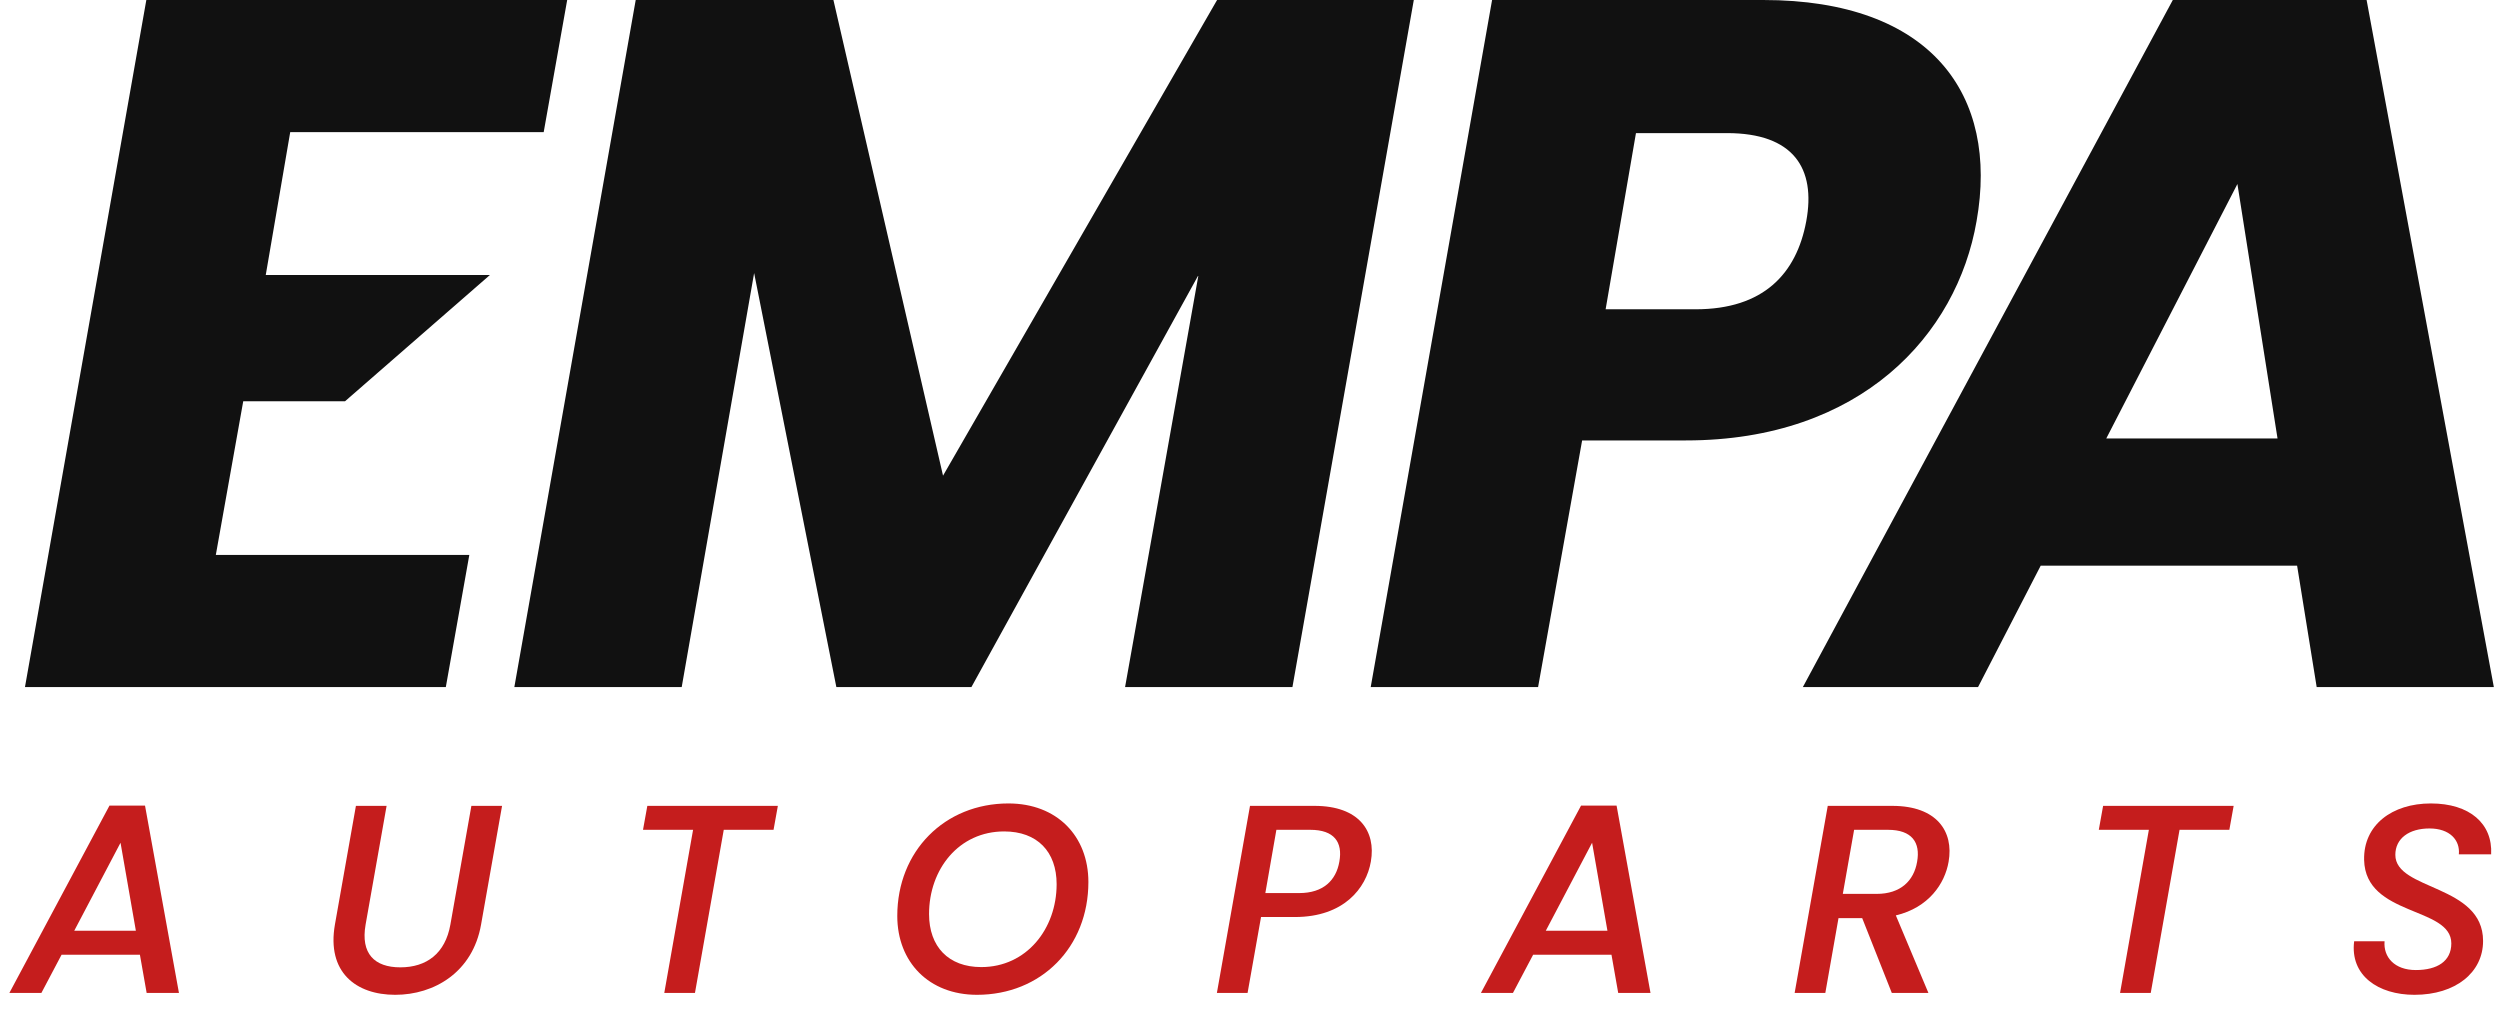
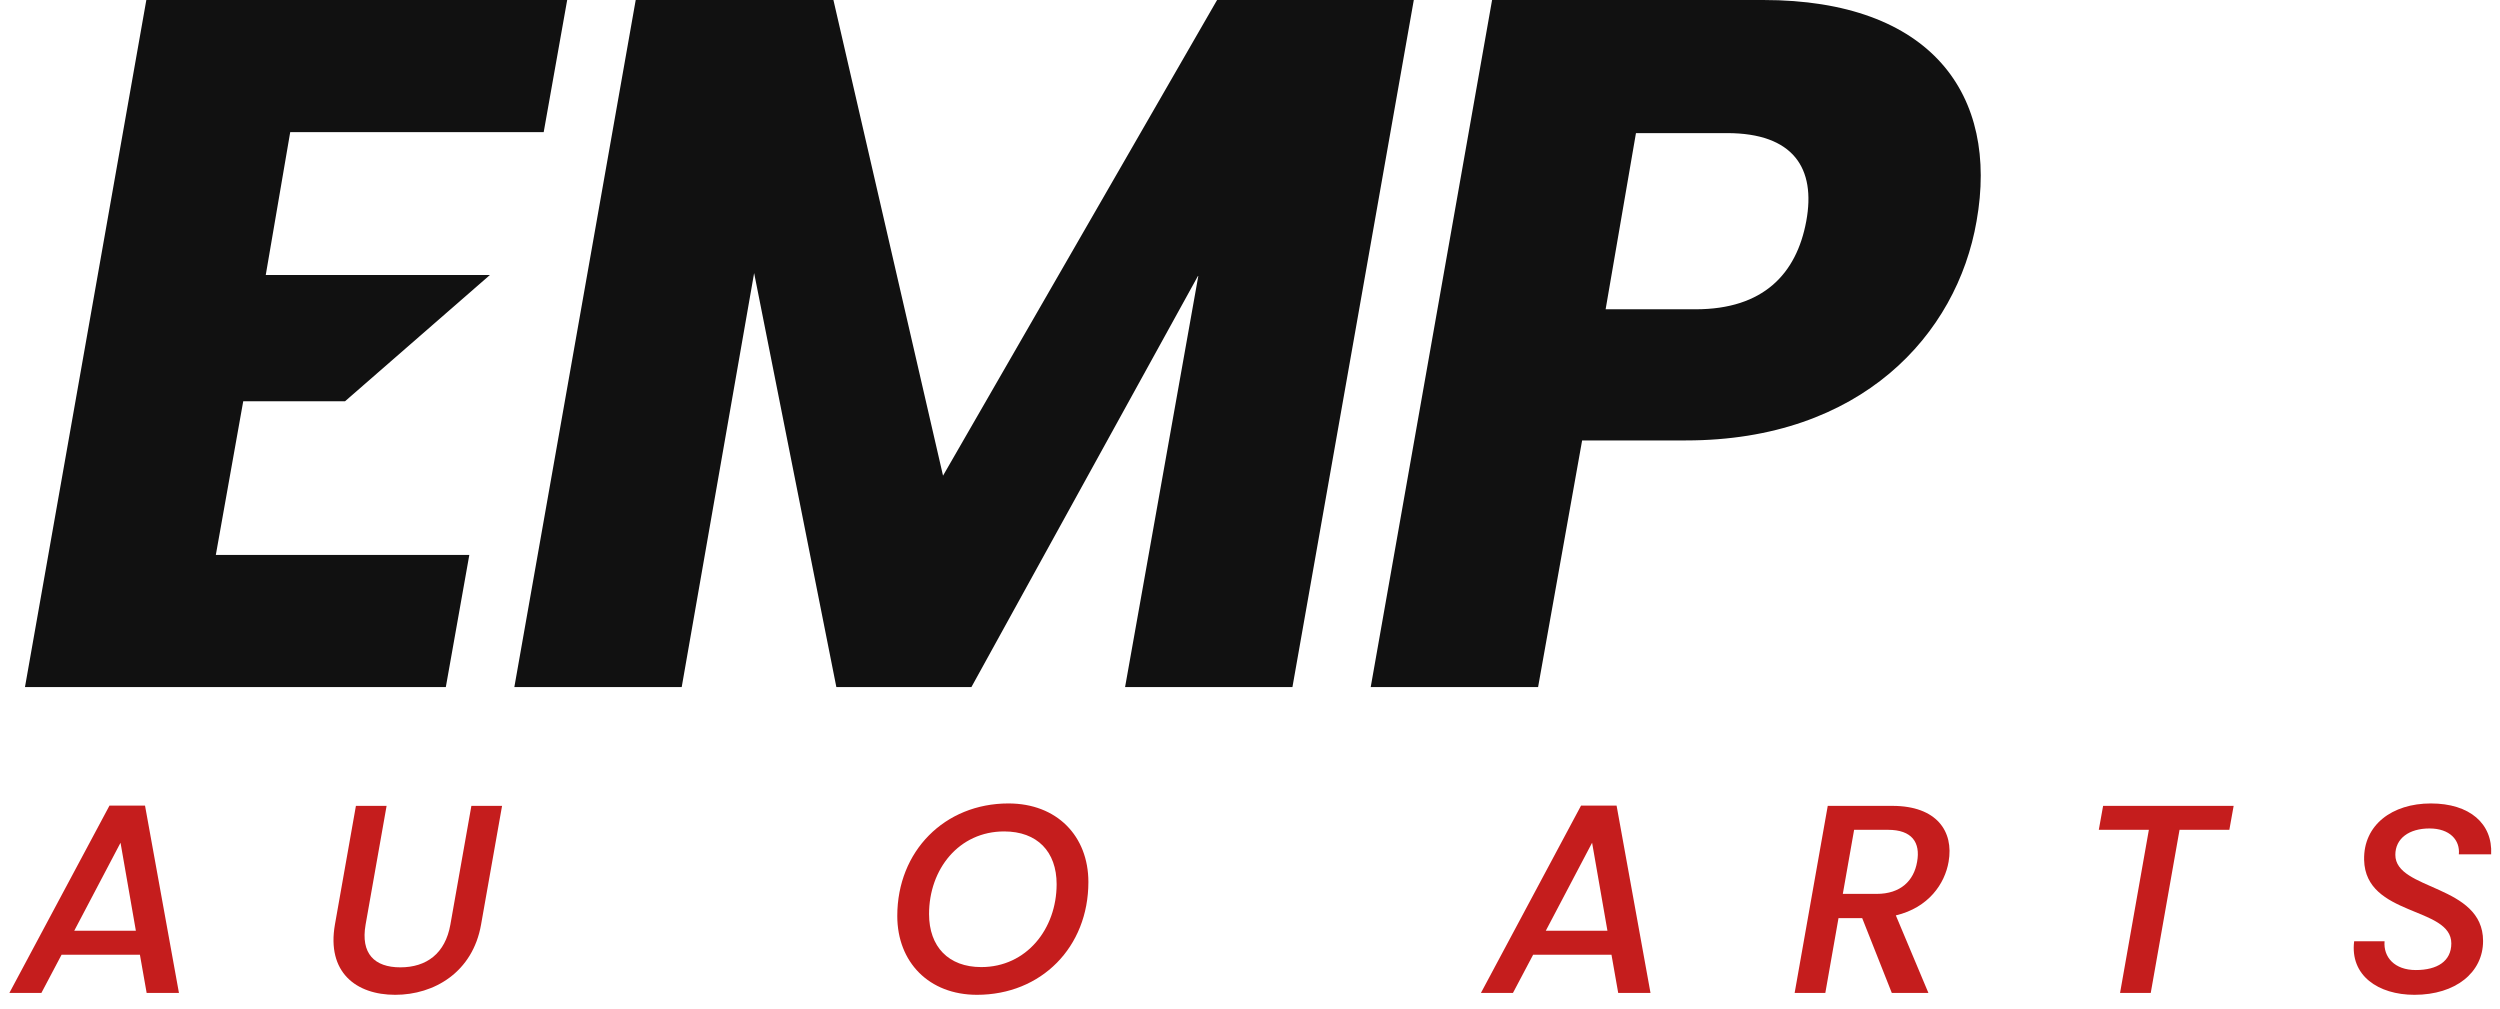
<svg xmlns="http://www.w3.org/2000/svg" width="161" height="65" viewBox="0 0 161 65" fill="none">
  <path d="M9.444 63.944H11.524L9.339 51.88H7.051L0.604 63.944H2.666L3.966 61.483H9.01L9.444 63.944ZM8.75 59.94H4.781L7.762 54.272L8.75 59.94Z" fill="#C51D1D" />
  <path d="M21.569 59.541C21.032 62.609 22.921 64.066 25.451 64.066C27.965 64.066 30.444 62.609 30.981 59.541L32.333 51.898H30.357L29.005 59.541C28.675 61.413 27.462 62.297 25.781 62.297C24.117 62.297 23.215 61.413 23.545 59.541L24.897 51.898H22.921L21.569 59.541Z" fill="#C51D1D" />
-   <path d="M41.41 53.44H44.634L42.78 63.944H44.756L46.61 53.44H49.817L50.094 51.898H41.688L41.41 53.44Z" fill="#C51D1D" />
  <path d="M70.092 56.803C70.092 53.839 68.064 51.742 64.944 51.742C60.836 51.742 57.785 54.809 57.785 58.987C57.785 61.968 59.831 64.066 62.916 64.066C67.059 64.066 70.092 60.998 70.092 56.803ZM59.831 58.865C59.831 55.971 61.755 53.544 64.667 53.544C66.799 53.544 68.047 54.844 68.047 56.941C68.047 59.819 66.106 62.28 63.194 62.28C61.079 62.28 59.831 60.963 59.831 58.865Z" fill="#C51D1D" />
-   <path d="M81.488 57.514L82.199 53.44H84.383C85.925 53.44 86.48 54.237 86.255 55.486C86.047 56.699 85.215 57.514 83.672 57.514H81.488ZM88.283 55.486C88.629 53.527 87.52 51.898 84.66 51.898H80.5L78.368 63.944H80.344L81.211 59.056H83.395C86.532 59.056 87.988 57.202 88.283 55.486Z" fill="#C51D1D" />
  <path d="M104.212 63.944H106.292L104.108 51.88H101.82L95.372 63.944H97.435L98.735 61.483H103.779L104.212 63.944ZM103.519 59.94H99.549L102.531 54.272L103.519 59.94Z" fill="#C51D1D" />
  <path d="M123.461 55.503C123.253 56.716 122.404 57.566 120.861 57.566H118.677L119.405 53.44H121.589C123.132 53.44 123.687 54.255 123.461 55.503ZM117.707 51.898L115.575 63.944H117.551L118.4 59.126H119.925L121.832 63.944H124.189L122.092 58.952C124.207 58.45 125.247 56.907 125.489 55.503C125.836 53.544 124.727 51.898 121.867 51.898H117.707Z" fill="#C51D1D" />
  <path d="M135.163 53.44H138.387L136.532 63.944H138.508L140.363 53.44H143.57L143.847 51.898H135.44L135.163 53.44Z" fill="#C51D1D" />
  <path d="M159.91 60.599C159.91 56.941 154.26 57.358 154.26 55.052C154.26 53.995 155.144 53.353 156.461 53.353C157.778 53.353 158.437 54.116 158.35 55.017H160.43C160.534 53.041 159.044 51.742 156.548 51.742C154.052 51.742 152.197 53.128 152.249 55.382C152.336 59.039 157.865 58.363 157.865 60.755C157.865 61.899 156.964 62.471 155.577 62.471C154.208 62.471 153.48 61.639 153.566 60.616H151.608C151.33 62.818 153.15 64.066 155.49 64.066C158.142 64.066 159.91 62.627 159.91 60.599Z" fill="#C51D1D" />
  <path d="M36.527 0H9.424L1.608 44.247H28.711L30.224 35.738H13.899L15.664 25.842H22.219L31.548 17.712H17.114L18.69 8.509H35.014L36.527 0Z" fill="#111111" />
  <path d="M33.124 44.247H43.902L48.566 17.585L53.861 44.247H62.559L77.182 17.712L72.455 44.247H83.233L91.049 0H78.38L60.731 30.633L53.672 0H40.94L33.124 44.247Z" fill="#111111" />
  <path d="M103.402 19.918L105.356 8.572H111.217C115.503 8.572 116.953 10.841 116.323 14.245C115.693 17.648 113.55 19.918 109.2 19.918H103.402ZM127.29 14.245C128.74 6.114 124.391 0 113.55 0H96.09L88.274 44.247H99.053L101.889 28.364H108.57C119.853 28.364 126.029 21.556 127.29 14.245Z" fill="#111111" />
-   <path d="M149.194 44.247H160.603L152.409 0H139.929L116.104 44.247H127.386L131.42 36.431H147.934L149.194 44.247ZM146.673 28.238H135.643L144.089 11.85L146.673 28.238Z" fill="#111111" />
</svg>